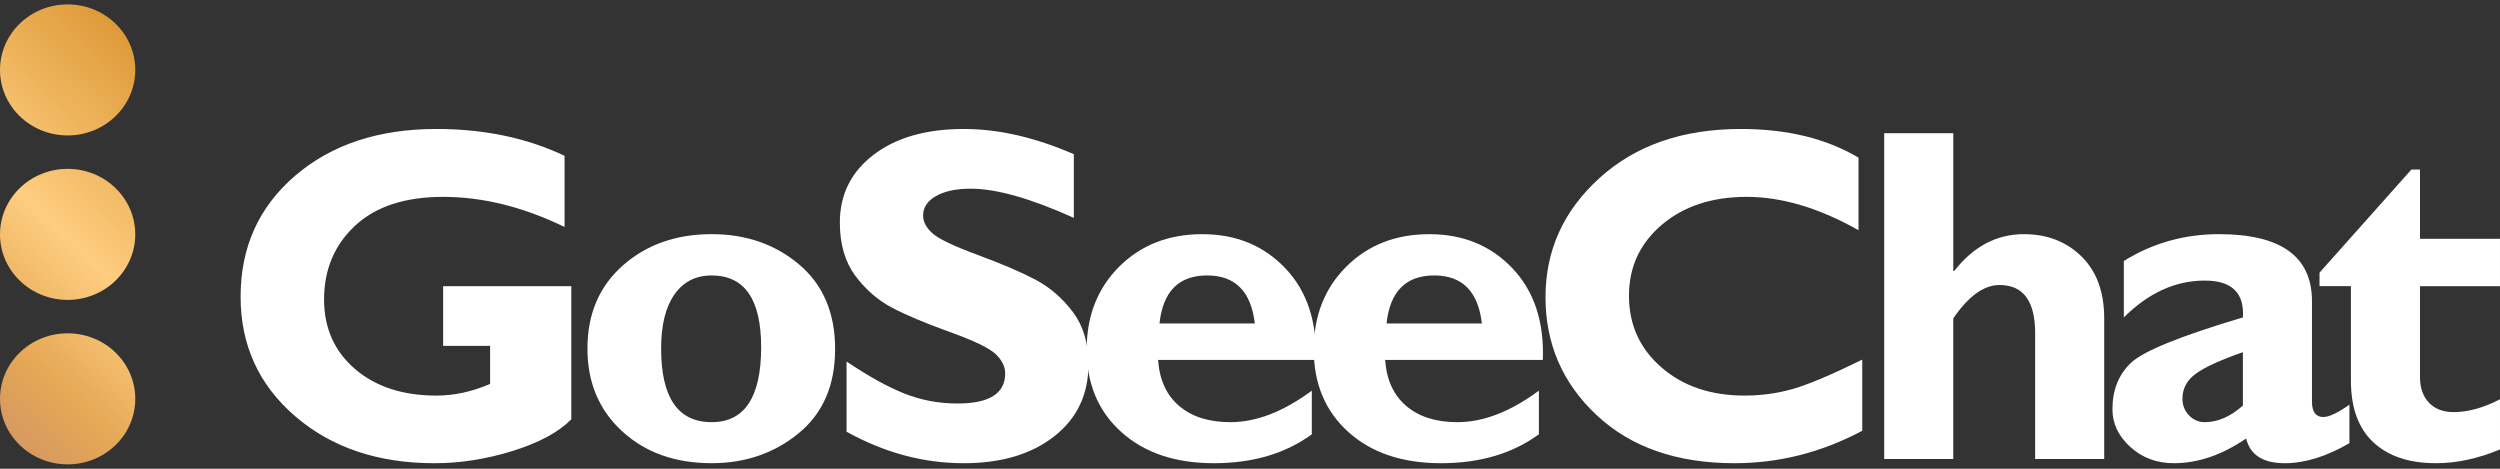
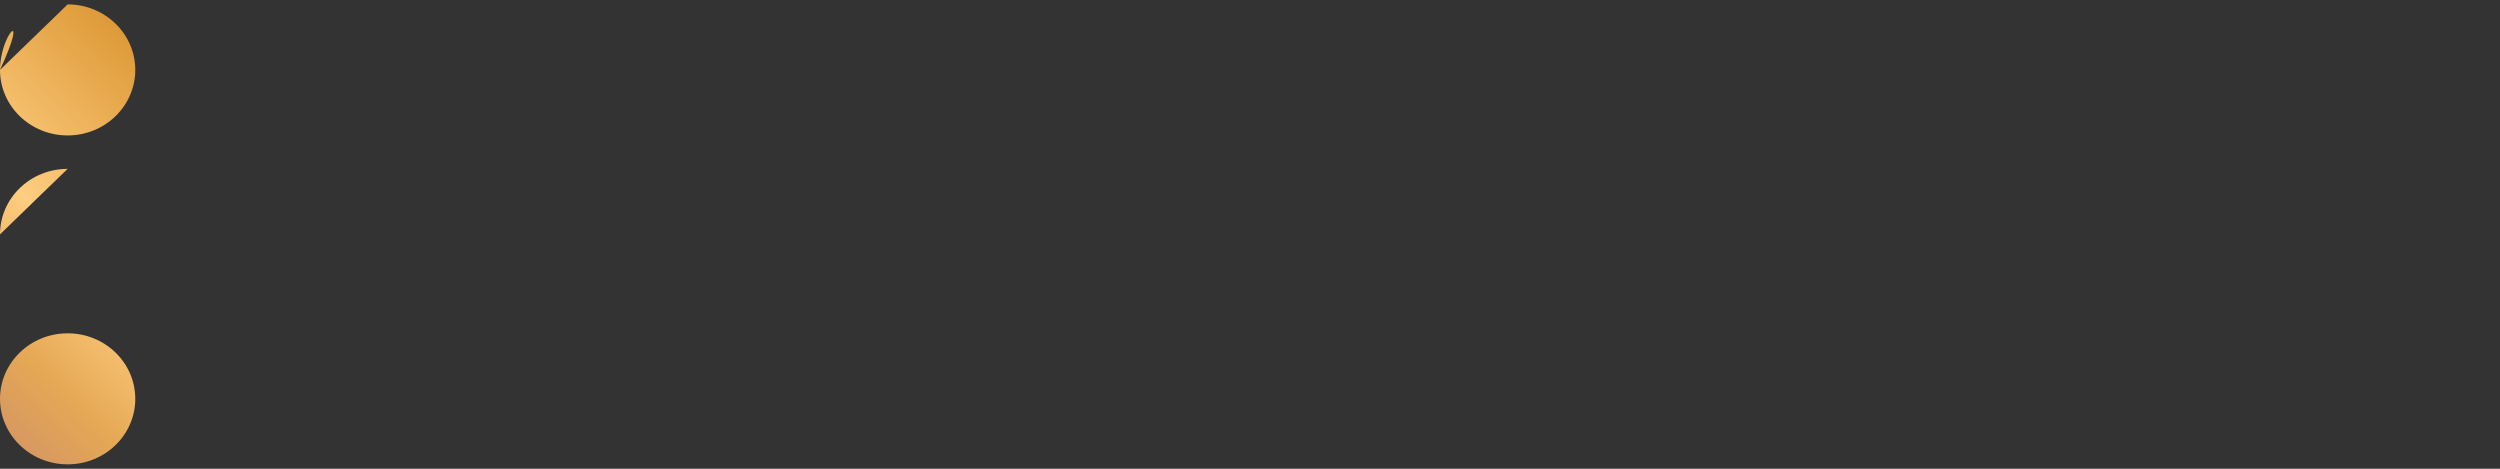
<svg xmlns="http://www.w3.org/2000/svg" width="240" height="45" fill="none">
  <rect width="100%" height="100%" fill="#333333" stroke="none" />
-   <path fill="#fff" d="M54.196 14.957v6.83q-5.96-2.888-11.654-2.888-5.492 0-8.462 2.776t-2.97 7.075q0 4.12 2.97 6.673t7.814 2.553q2.566.001 5.157-1.12v-3.65h-4.51v-5.732h12.303V40.26q-1.853 1.859-5.637 3.034t-7.49 1.175q-8.15 0-13.384-4.512-5.236-4.51-5.235-11.476 0-7.12 5.235-11.61t13.563-4.49q6.874.001 12.3 2.576M68.315 22.479q4.956-.001 8.406 2.914t3.45 8.113q0 5.223-3.505 8.092t-8.35 2.868q-5.247 0-8.585-3.06-3.337-3.058-3.337-7.945 0-4.977 3.404-7.98 3.406-3.002 8.517-3.002m0 18.048q4.755 0 4.756-7.2 0-6.884-4.756-6.884-2.278 0-3.562 1.817-1.284 1.818-1.284 5.203.001 7.063 4.846 7.063M103.086 14.8v6.114q-6.206-2.8-9.89-2.8-2.1 0-3.338.706-1.24.706-1.24 1.87 0 .896.893 1.702.893.807 4.354 2.082 3.46 1.277 5.536 2.373t3.584 3.09q1.507 1.992 1.506 5.038 0 4.344-3.292 6.918-3.293 2.576-8.675 2.575-5.804 0-11.253-3.023v-6.74q3.125 2.105 5.538 3.069 2.411.962 5.112.962 4.577 0 4.577-2.886 0-.984-.916-1.857-.915-.872-4.409-2.126t-5.538-2.329q-2.04-1.076-3.526-3.068-1.484-1.994-1.483-5.106 0-4.032 3.237-6.507 3.238-2.476 8.662-2.476 5.001 0 10.561 2.42" />
-   <path fill="#fff" d="M125.934 37.504v4.188q-3.797 2.776-9.399 2.776-5.56 0-8.886-2.991-3.327-2.993-3.327-7.924 0-4.842 3.125-7.957t7.97-3.115q4.867 0 7.982 3.28 3.114 3.281 2.914 8.79h-15.137q.2 2.877 2.032 4.428 1.83 1.551 4.912 1.55 3.728-.003 7.814-3.025m-14.624-6.449h9.153q-.537-4.612-4.577-4.613-4.083.001-4.576 4.613" />
-   <path fill="#fff" d="M147.733 37.504v4.188q-3.796 2.776-9.399 2.776-5.559 0-8.886-2.991-3.327-2.993-3.327-7.924 0-4.842 3.125-7.957 3.127-3.115 7.971-3.115 4.867 0 7.982 3.28 3.114 3.281 2.914 8.79h-15.138q.2 2.877 2.032 4.428 1.83 1.551 4.912 1.55 3.728-.003 7.814-3.025m-14.624-6.449h9.153q-.536-4.612-4.576-4.613-4.085.001-4.577 4.613M178.776 34.526v6.83q-5.85 3.111-12.257 3.112-8.305 0-13.229-4.602-4.922-4.602-4.922-11.34 0-6.741 5.19-11.442 5.19-4.703 13.562-4.703 6.675 0 11.297 2.755V22.1q-5.671-3.202-10.738-3.201-4.98 0-8.139 2.675-3.159 2.677-3.159 6.818 0 4.166 3.114 6.875t7.982 2.709q2.411 0 4.644-.638 2.233-.64 6.655-2.811M187.515 12.784v13.233h.088q2.767-3.537 6.675-3.537 3.371 0 5.548 2.14t2.178 5.951v13.494h-6.631V31.979q0-4.618-3.417-4.618-2.255 0-4.443 3.206v13.498h-6.63V12.784zM225.545 38.847v3.694q-3.305 1.927-6.208 1.927-3.126 0-3.706-2.374-3.46 2.374-6.944 2.374-2.454 0-4.174-1.56-1.719-1.557-1.719-3.622 0-2.758 1.775-4.45 1.775-1.695 10.751-4.363.223-3.538-3.661-3.538-4.221 0-7.77 3.538v-5.419q4.152-2.575 9.132-2.575 8.929 0 8.929 6.434v9.64q0 1.48 1.094 1.48.826 0 2.501-1.186m-10.225.085v-5.123q-3.327 1.168-4.566 2.101t-1.239 2.37q-.001.923.625 1.584.626.663 1.519.663 1.873 0 3.661-1.595" />
-   <path fill="#fff" d="M239.999 22.927v4.546h-7.68v8.71q0 1.568.86 2.474t2.378.906q2.054 0 4.443-1.231v4.813q-3.17 1.322-6.139 1.322-3.885 0-6.028-2.015-2.144-2.014-2.144-5.911v-9.07h-3.014v-1.298l8.819-9.897h.826v6.65z" />
-   <path fill="url(#a)" d="M12.987 38.288c0 3.475-2.908 6.29-6.493 6.29S0 41.761 0 38.288s2.908-6.29 6.493-6.29 6.494 2.816 6.494 6.29M6.493 16.21C2.908 16.21 0 19.026 0 22.5s2.908 6.29 6.493 6.29 6.493-2.817 6.493-6.29-2.907-6.29-6.493-6.29m0-15.788C2.908.422 0 3.237 0 6.712s2.908 6.29 6.493 6.29 6.493-2.817 6.493-6.29S10.079.422 6.493.422" />
+   <path fill="url(#a)" d="M12.987 38.288c0 3.475-2.908 6.29-6.493 6.29S0 41.761 0 38.288s2.908-6.29 6.493-6.29 6.494 2.816 6.494 6.29M6.493 16.21C2.908 16.21 0 19.026 0 22.5m0-15.788C2.908.422 0 3.237 0 6.712s2.908 6.29 6.493 6.29 6.493-2.817 6.493-6.29S10.079.422 6.493.422" />
  <defs>
    <linearGradient id="a" x1="-6.247" x2="18.424" y1="34.842" y2="9.374" gradientUnits="userSpaceOnUse">
      <stop offset="0" stop-color="#D79960" />
      <stop offset=".184" stop-color="#E5A855" />
      <stop offset=".492" stop-color="#FECD80" />
      <stop offset="1" stop-color="#DE9A39" />
    </linearGradient>
  </defs>
</svg>